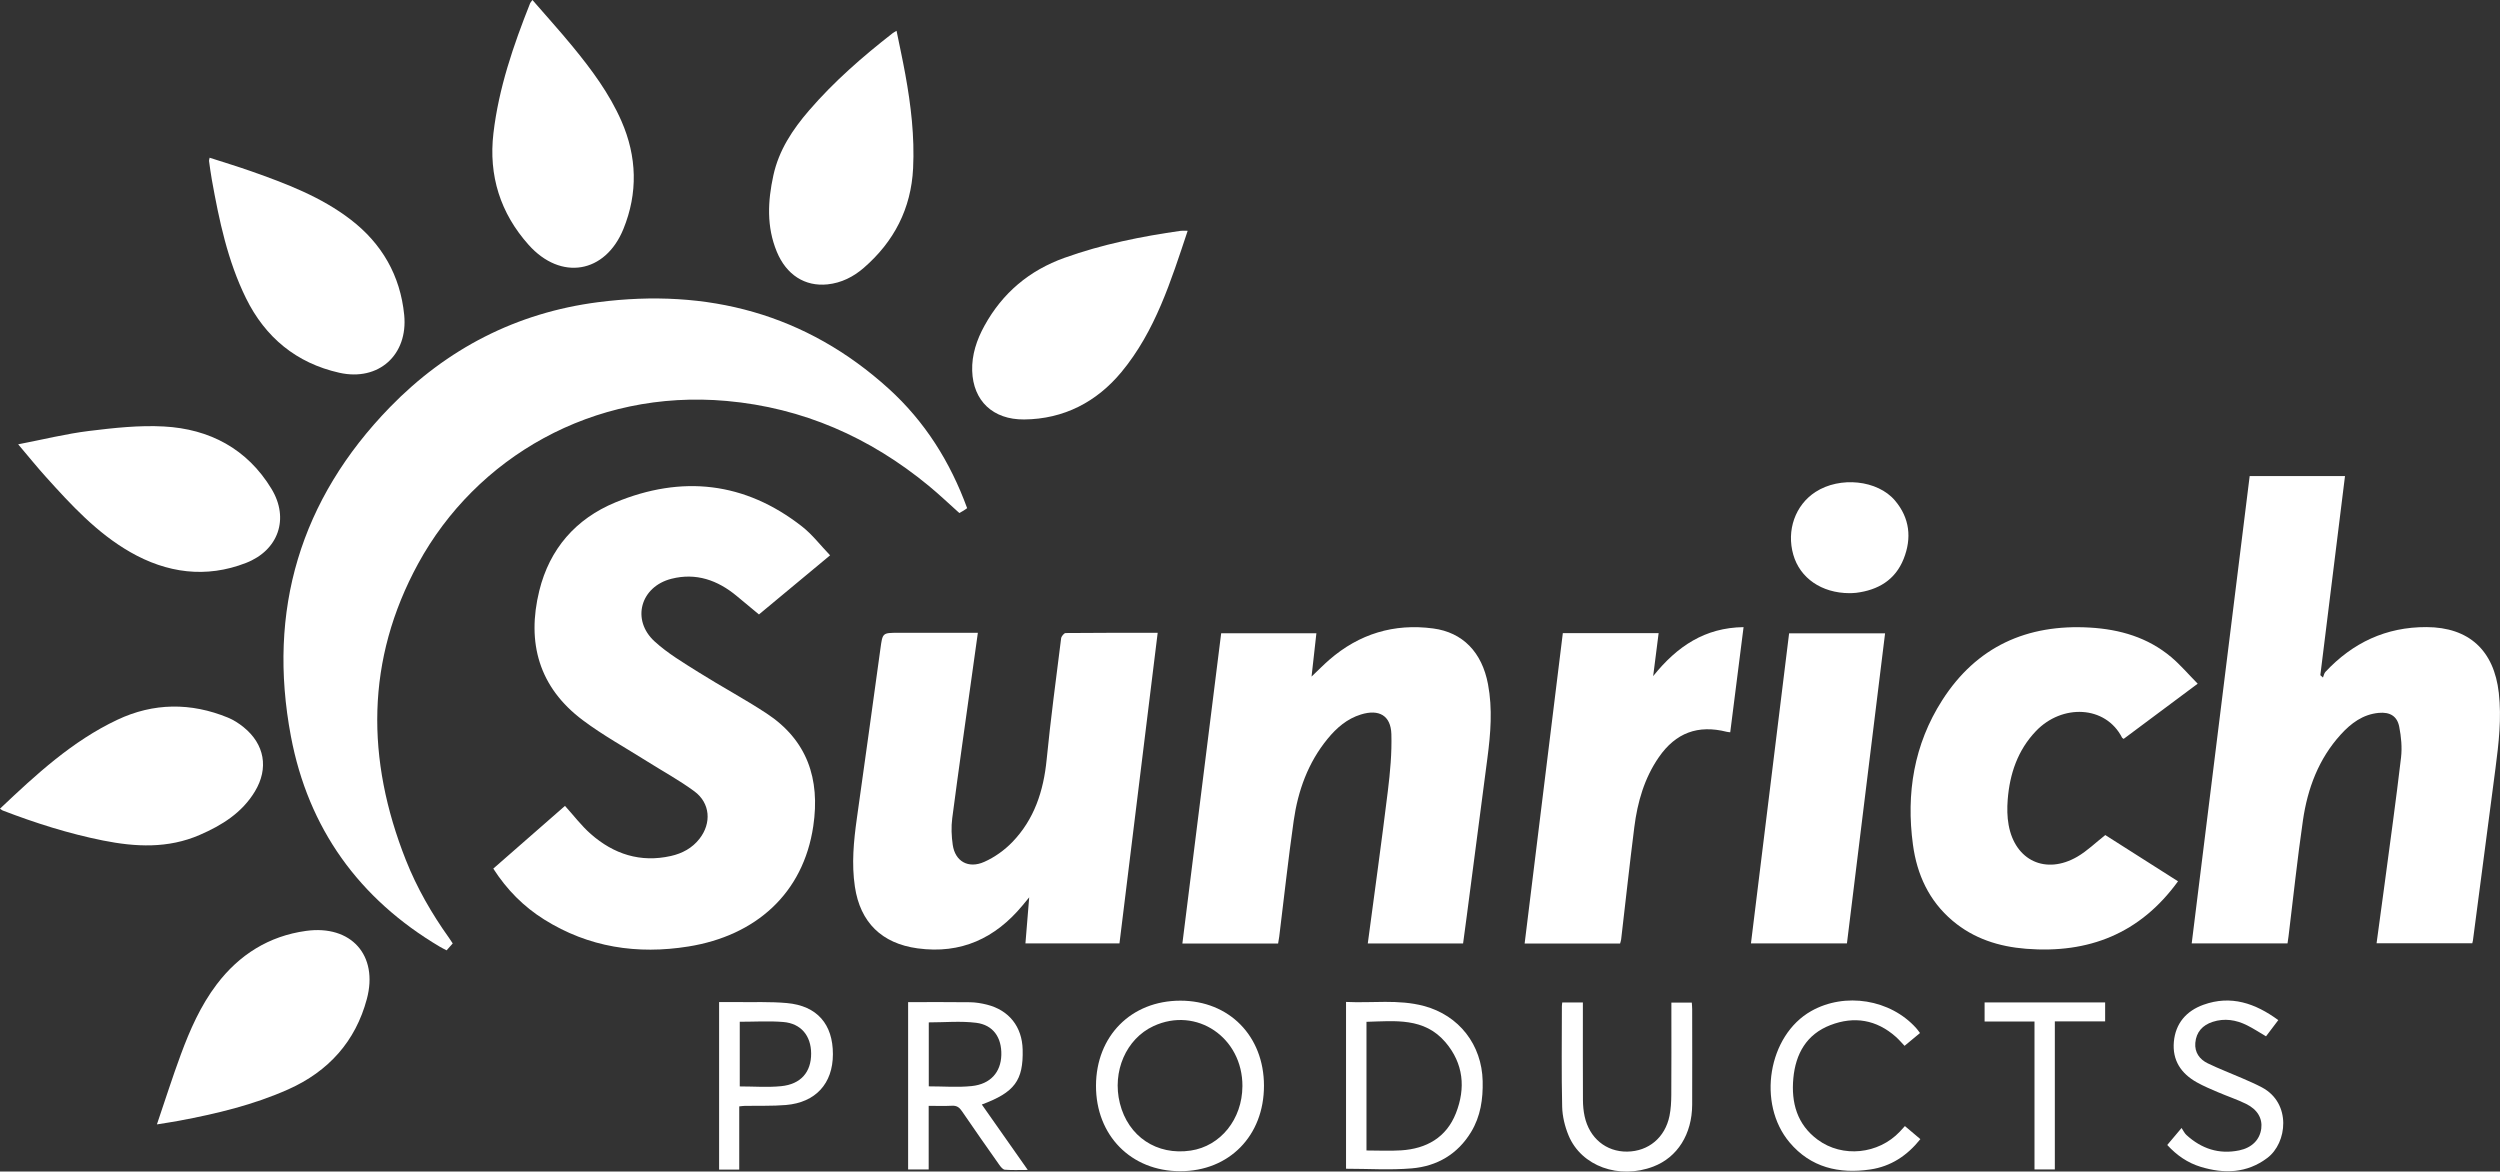
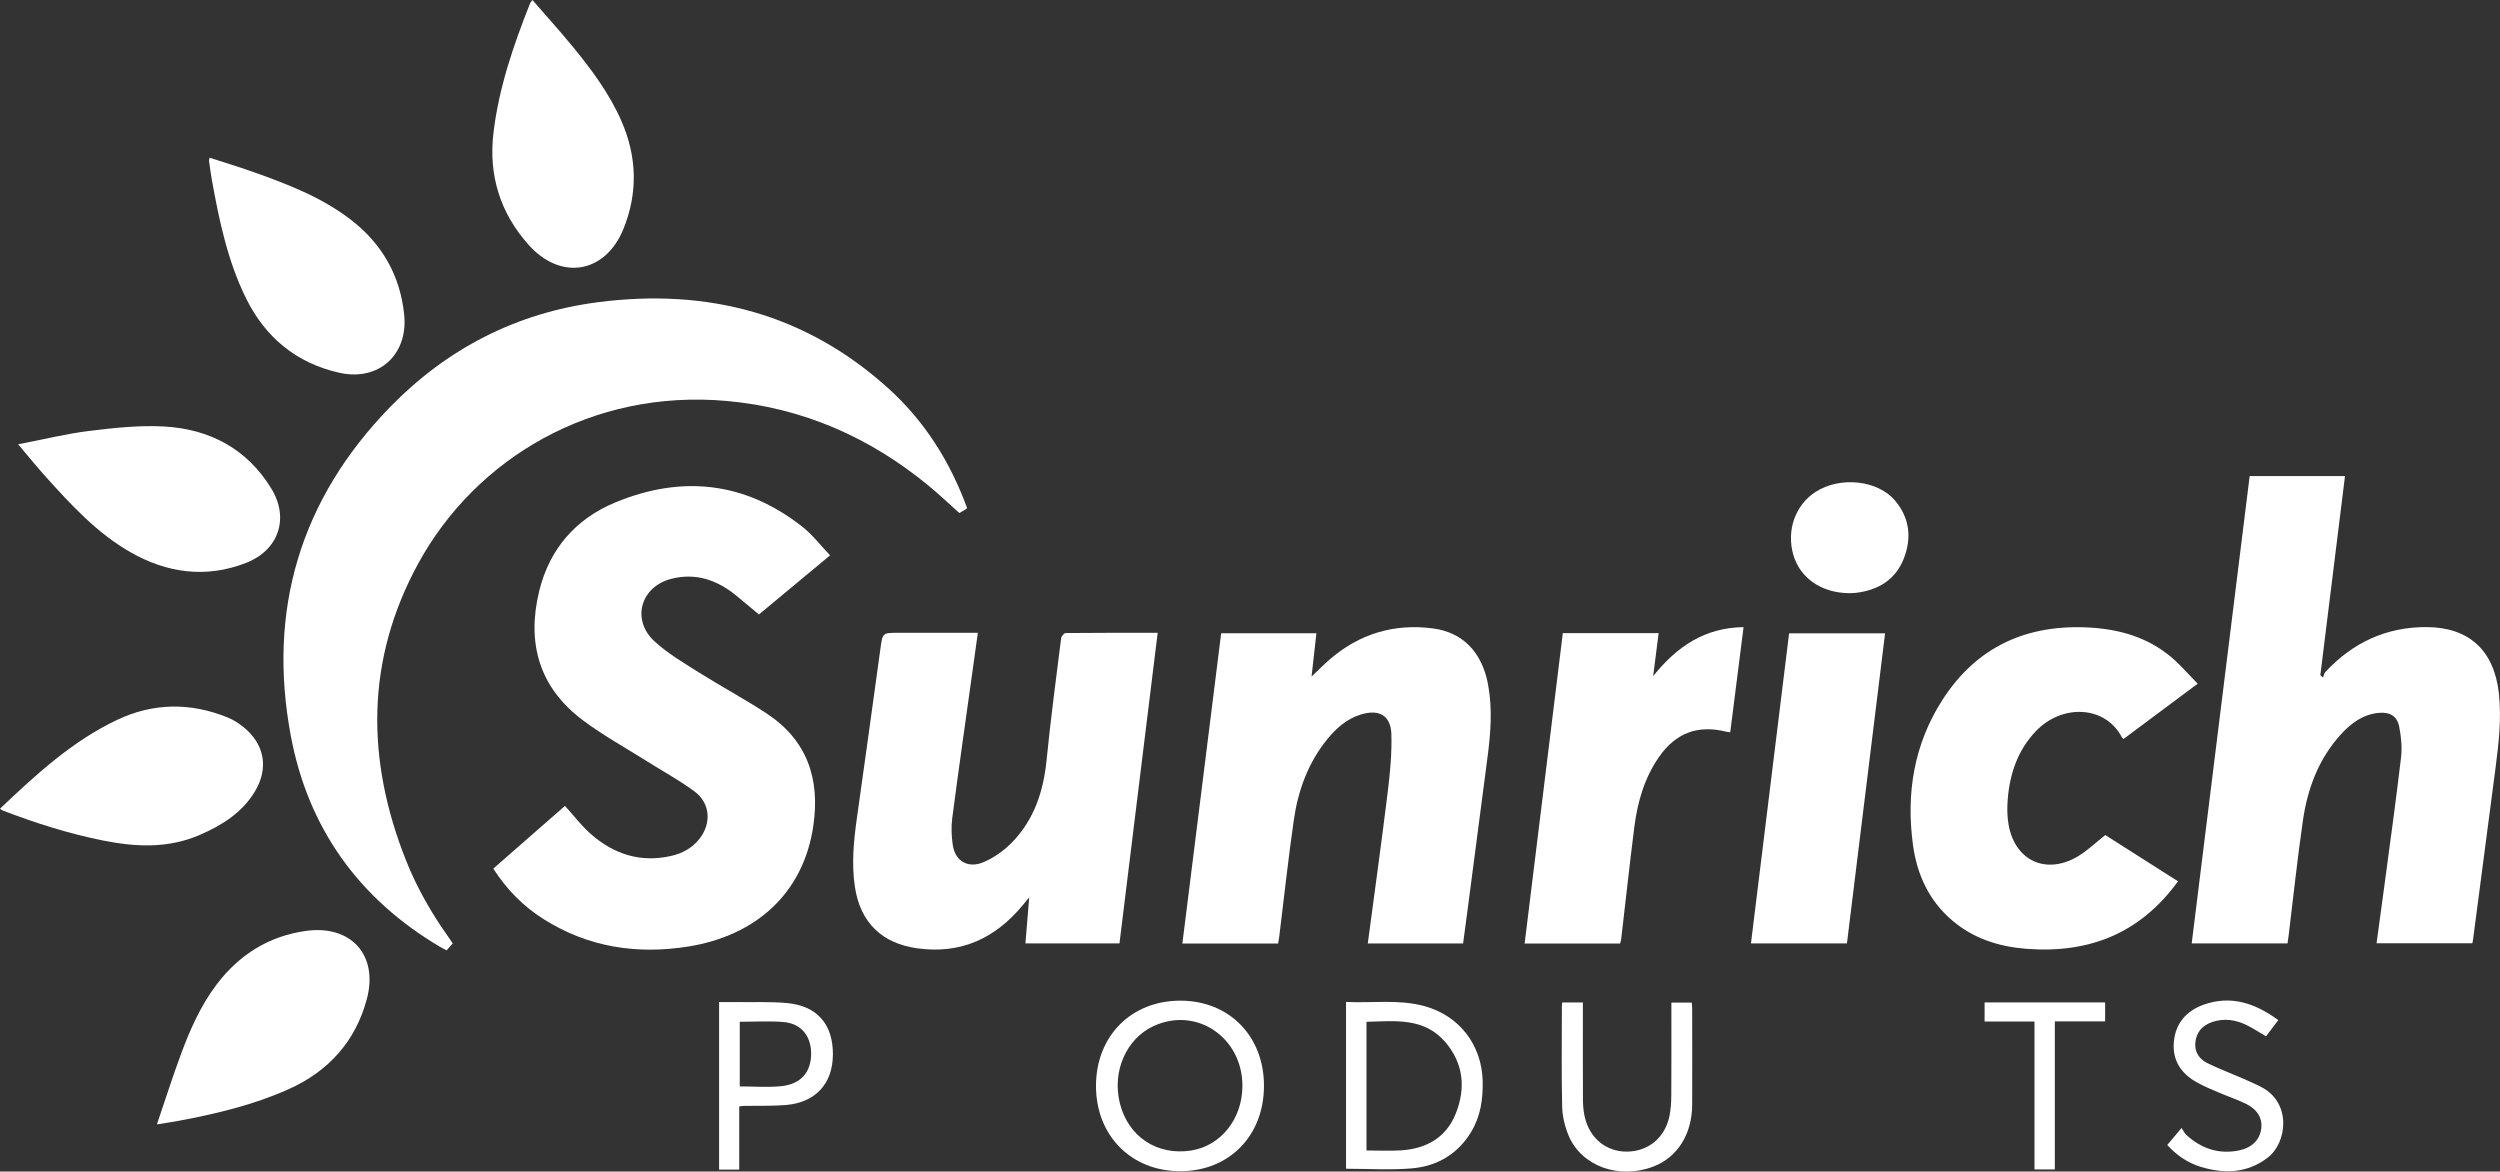
<svg xmlns="http://www.w3.org/2000/svg" width="239" height="112" viewBox="0 0 239 112" fill="none">
  <rect x="0" y="0" width="239" height="112" fill="#333333" stroke="none" />
  <g id="SUNRICH 2" clip-path="url(#clip0_1825_8177)">
    <g id="Layer 1">
      <g id="Group">
        <path id="Vector" d="M92.458 48.584C92.313 48.683 92.223 48.751 92.128 48.808C91.994 48.889 91.856 48.965 91.713 49.046C90.733 48.17 89.788 47.267 88.781 46.438C83.161 41.811 76.755 38.984 69.471 38.331C56.637 37.181 45.493 43.778 39.983 53.871C34.955 63.083 34.991 72.61 38.806 82.234C39.857 84.885 41.271 87.343 42.928 89.664C43.044 89.827 43.151 89.996 43.281 90.191C43.095 90.402 42.917 90.602 42.696 90.852C42.48 90.739 42.263 90.636 42.057 90.513C34.303 85.925 29.469 79.176 27.812 70.402C25.537 58.36 28.698 47.75 37.282 38.924C42.717 33.336 49.386 29.897 57.163 28.891C67.633 27.535 77.048 29.979 84.972 37.17C88.422 40.302 90.843 44.155 92.46 48.583L92.458 48.584Z" fill="white" />
        <path id="Vector_2" d="M47.156 83.041C49.489 80.999 51.778 78.997 54.013 77.042C54.847 77.963 55.582 78.943 56.483 79.733C58.672 81.654 61.218 82.491 64.139 81.832C65.222 81.589 66.172 81.082 66.87 80.187C68.041 78.688 67.904 76.77 66.376 75.646C64.947 74.593 63.372 73.737 61.866 72.787C59.807 71.489 57.658 70.307 55.716 68.852C51.528 65.714 50.334 61.447 51.555 56.478C52.54 52.468 55.046 49.598 58.825 48.032C65.168 45.407 71.198 46.046 76.673 50.331C77.65 51.095 78.424 52.118 79.357 53.089C76.92 55.115 74.619 57.028 72.556 58.742C71.813 58.125 71.118 57.547 70.423 56.971C68.602 55.462 66.544 54.734 64.193 55.33C61.226 56.081 60.333 59.268 62.582 61.322C63.832 62.465 65.332 63.352 66.777 64.263C68.914 65.609 71.149 66.802 73.259 68.186C77.171 70.752 78.418 74.458 77.75 78.974C76.796 85.438 72.227 89.455 65.819 90.484C60.924 91.27 56.273 90.571 52.018 87.901C50.061 86.673 48.462 85.07 47.158 83.039L47.156 83.041Z" fill="white" />
        <path id="Vector_3" d="M215.072 45.511H224.182C223.394 51.879 222.609 58.211 221.824 64.546L222.076 64.773C222.152 64.591 222.183 64.368 222.31 64.233C224.922 61.442 228.108 59.934 231.98 59.95C236.03 59.967 238.43 62.177 238.886 66.241C239.159 68.666 238.88 71.053 238.569 73.443C237.854 78.937 237.13 84.431 236.41 89.925C236.401 89.992 236.38 90.055 236.351 90.174H227.2C227.453 88.31 227.71 86.465 227.954 84.617C228.494 80.554 229.062 76.494 229.539 72.423C229.652 71.46 229.554 70.441 229.368 69.484C229.167 68.448 228.467 68.055 227.414 68.151C225.897 68.289 224.765 69.138 223.79 70.206C221.662 72.538 220.604 75.378 220.16 78.433C219.626 82.11 219.238 85.807 218.786 89.496C218.759 89.717 218.724 89.938 218.687 90.191H209.527C211.377 75.279 213.222 60.404 215.069 45.509L215.072 45.511Z" fill="white" />
        <path id="Vector_4" d="M139.87 90.196H130.76C131.409 85.314 132.084 80.473 132.678 75.623C132.899 73.821 133.068 71.992 133.015 70.182C132.962 68.4 131.832 67.769 130.101 68.305C128.776 68.715 127.776 69.584 126.921 70.627C125.048 72.909 124.087 75.592 123.678 78.46C123.154 82.138 122.753 85.834 122.297 89.522C122.27 89.743 122.226 89.962 122.187 90.204H113.035C114.273 80.308 115.507 70.444 116.744 60.541H125.847C125.697 61.891 125.547 63.218 125.384 64.682C126.022 64.076 126.534 63.55 127.086 63.071C129.943 60.595 133.259 59.583 137.01 60.08C139.845 60.455 141.679 62.357 142.254 65.412C142.698 67.771 142.504 70.122 142.196 72.475C141.535 77.522 140.877 82.569 140.217 87.616C140.106 88.462 139.991 89.306 139.871 90.197L139.87 90.196Z" fill="white" />
        <path id="Vector_5" d="M110.674 60.496C109.45 70.445 108.238 80.297 107.021 90.188H98.032C98.149 88.762 98.261 87.375 98.392 85.785C98.108 86.13 97.934 86.343 97.758 86.555C95.145 89.701 91.877 91.228 87.725 90.664C84.304 90.2 82.236 88.187 81.727 84.769C81.401 82.58 81.611 80.412 81.915 78.242C82.672 72.845 83.426 67.447 84.164 62.048C84.376 60.5 84.349 60.496 85.884 60.496H93.483C93.293 61.862 93.112 63.149 92.933 64.436C92.294 69.03 91.635 73.622 91.034 78.221C90.924 79.058 90.962 79.937 91.083 80.774C91.311 82.345 92.569 83.074 94.093 82.396C95.076 81.959 96.022 81.286 96.77 80.512C98.879 78.332 99.764 75.616 100.058 72.629C100.441 68.751 100.959 64.889 101.444 61.022C101.468 60.832 101.724 60.52 101.874 60.519C104.765 60.489 107.656 60.497 110.674 60.497V60.496Z" fill="white" />
        <path id="Vector_6" d="M208.22 84.251C204.577 89.272 199.658 91.175 193.697 90.704C191.096 90.499 188.69 89.737 186.664 88.023C184.409 86.118 183.262 83.603 182.878 80.757C182.215 75.847 182.973 71.168 185.674 66.945C188.956 61.816 193.775 59.644 199.8 59.997C202.662 60.165 205.329 60.937 207.558 62.811C208.448 63.559 209.21 64.46 210.099 65.361C207.656 67.182 205.332 68.914 203.021 70.638C202.941 70.578 202.89 70.557 202.871 70.522C201.297 67.431 197.132 67.274 194.633 69.894C192.888 71.725 192.128 73.984 191.936 76.448C191.874 77.249 191.882 78.081 192.025 78.869C192.641 82.279 195.582 83.649 198.591 81.901C199.53 81.355 200.328 80.567 201.266 79.831C203.505 81.254 205.84 82.739 208.22 84.254V84.251Z" fill="white" />
        <path id="Vector_7" d="M149.406 60.527H158.565C158.396 61.849 158.235 63.129 158.043 64.636C160.334 61.776 162.999 60.002 166.685 59.954C166.256 63.334 165.835 66.649 165.41 70.007C165.275 69.988 165.17 69.984 165.071 69.959C162.328 69.268 160.205 70.053 158.594 72.376C157.198 74.389 156.545 76.676 156.242 79.064C155.79 82.637 155.401 86.22 154.983 89.797C154.968 89.928 154.919 90.054 154.88 90.204H145.754C146.973 80.298 148.189 70.419 149.406 60.529V60.527Z" fill="white" />
        <path id="Vector_8" d="M176.565 90.192H167.391C168.608 80.295 169.821 70.442 171.039 60.544H180.214C178.997 70.424 177.784 80.287 176.567 90.192H176.565Z" fill="white" />
        <path id="Vector_9" d="M50.901 0C52.199 1.498 53.497 2.932 54.725 4.425C56.547 6.64 58.259 8.942 59.414 11.583C60.898 14.976 60.997 18.454 59.6 21.888C57.868 26.146 53.619 26.855 50.542 23.414C47.828 20.378 46.699 16.786 47.171 12.745C47.677 8.422 49.081 4.339 50.678 0.315C50.709 0.235 50.778 0.172 50.901 0.001V0Z" fill="white" />
        <path id="Vector_10" d="M1.734 42.477C4.134 42.014 6.308 41.471 8.516 41.199C10.886 40.908 13.298 40.643 15.67 40.772C20.044 41.007 23.638 42.917 25.952 46.73C27.679 49.575 26.624 52.606 23.516 53.817C19.688 55.308 15.943 54.783 12.445 52.776C9.274 50.956 6.812 48.284 4.392 45.597C3.534 44.646 2.729 43.646 1.736 42.476L1.734 42.477Z" fill="white" />
        <path id="Vector_11" d="M20.04 15.078C21.382 15.513 22.712 15.914 24.021 16.375C27.368 17.557 30.697 18.818 33.536 21.003C36.511 23.292 38.27 26.343 38.642 30.108C39.019 33.922 36.2 36.479 32.441 35.636C28.333 34.716 25.356 32.251 23.512 28.498C21.757 24.927 20.95 21.065 20.252 17.183C20.145 16.585 20.067 15.981 19.982 15.381C19.974 15.32 20.005 15.254 20.04 15.078Z" fill="white" />
-         <path id="Vector_12" d="M113.542 22.061C111.938 26.872 110.449 31.657 107.213 35.564C104.849 38.419 101.708 40.069 97.903 40.1C94.921 40.125 93.03 38.317 92.941 35.451C92.893 33.907 93.379 32.476 94.116 31.138C95.841 28.007 98.395 25.855 101.775 24.644C105.382 23.352 109.11 22.6 112.892 22.065C113.065 22.041 113.246 22.063 113.54 22.063L113.542 22.061Z" fill="white" />
        <path id="Vector_13" d="M15 107.495C15.795 105.156 16.488 102.972 17.282 100.825C18.158 98.455 19.18 96.135 20.717 94.107C22.864 91.274 25.704 89.483 29.26 88.993C33.564 88.4 36.191 91.316 35.07 95.507C33.987 99.558 31.407 102.423 27.572 104.137C24.232 105.629 20.699 106.472 17.12 107.143C16.485 107.262 15.845 107.355 15.001 107.493L15 107.495Z" fill="white" />
        <path id="Vector_14" d="M0 77.31C3.457 74.037 6.912 70.843 11.217 68.811C14.67 67.179 18.244 67.147 21.793 68.604C22.327 68.823 22.836 69.152 23.287 69.517C25.3 71.143 25.706 73.451 24.366 75.667C23.134 77.706 21.219 78.898 19.086 79.822C16.064 81.131 12.97 80.977 9.841 80.351C6.557 79.693 3.378 78.683 0.258 77.483C0.197 77.46 0.147 77.41 0 77.311L0 77.31Z" fill="white" />
-         <path id="Vector_15" d="M85.71 2.944C85.998 4.366 86.297 5.724 86.545 7.09C87.087 10.064 87.442 13.058 87.293 16.088C87.103 19.94 85.474 23.098 82.574 25.61C81.587 26.465 80.435 27.048 79.114 27.186C76.947 27.412 75.173 26.27 74.262 24.065C73.276 21.677 73.395 19.234 73.934 16.767C74.459 14.358 75.77 12.386 77.346 10.559C79.727 7.797 82.463 5.414 85.333 3.177C85.419 3.109 85.519 3.062 85.712 2.944H85.71Z" fill="white" />
        <path id="Vector_16" d="M176.806 56.707C174.136 56.697 172.076 55.259 171.44 53.035C170.772 50.7 171.625 48.285 173.561 47.031C175.894 45.52 179.495 45.884 181.16 47.851C182.575 49.522 182.778 51.444 181.989 53.429C181.188 55.445 179.549 56.413 177.445 56.674C177.2 56.706 176.948 56.699 176.806 56.706V56.707Z" fill="white" />
        <path id="Vector_17" d="M120.836 103.791C120.839 108.577 117.511 111.973 112.82 111.967C108.131 111.963 104.768 108.547 104.777 103.8C104.787 99.045 108.139 95.664 112.846 95.664C117.507 95.664 120.833 99.046 120.836 103.791ZM118.776 103.849C118.8 99.181 114.382 96.19 110.275 98.095C107.66 99.307 106.299 102.434 107.06 105.478C107.857 108.658 110.59 110.481 113.835 109.995C116.688 109.568 118.758 106.993 118.774 103.85L118.776 103.849Z" fill="white" />
        <path id="Vector_18" d="M128.68 95.785C131.186 95.909 133.682 95.518 136.128 96.172C139.493 97.07 141.667 99.889 141.743 103.353C141.781 105.075 141.546 106.72 140.637 108.22C139.347 110.348 137.375 111.492 134.969 111.696C132.907 111.872 130.82 111.732 128.681 111.732V95.783L128.68 95.785ZM130.637 109.986C131.785 109.986 132.869 110.043 133.947 109.974C136.374 109.819 138.268 108.745 139.183 106.43C140.135 104.021 139.913 101.668 138.187 99.64C136.154 97.253 133.367 97.611 130.635 97.686V109.986H130.637Z" fill="white" />
-         <path id="Vector_19" d="M86.816 95.804C88.822 95.804 90.782 95.787 92.742 95.814C93.278 95.821 93.825 95.913 94.346 96.043C96.468 96.573 97.713 98.158 97.766 100.34C97.838 103.289 97.002 104.428 93.862 105.592C95.302 107.641 96.731 109.676 98.256 111.847C97.431 111.847 96.744 111.88 96.064 111.826C95.879 111.811 95.675 111.561 95.543 111.374C94.335 109.661 93.132 107.946 91.951 106.215C91.71 105.862 91.461 105.686 91.017 105.709C90.299 105.746 89.578 105.719 88.782 105.719V111.801H86.816V95.802V95.804ZM88.791 103.855C90.2 103.855 91.561 103.967 92.897 103.828C94.696 103.641 95.683 102.502 95.727 100.857C95.771 99.193 94.954 97.982 93.319 97.779C91.839 97.595 90.319 97.74 88.791 97.74V103.855Z" fill="white" />
        <path id="Vector_20" d="M149.349 95.836H151.323V96.59C151.323 99.452 151.315 102.315 151.33 105.177C151.333 105.692 151.38 106.215 151.489 106.717C151.94 108.803 153.544 110.118 155.559 110.094C157.594 110.069 159.182 108.754 159.604 106.679C159.737 106.023 159.772 105.338 159.776 104.666C159.795 101.983 159.784 99.302 159.784 96.619V95.847H161.737C161.749 96.048 161.772 96.262 161.772 96.477C161.775 99.52 161.783 102.562 161.772 105.606C161.76 108.431 160.364 110.64 158.062 111.522C154.78 112.779 151.178 111.495 149.955 108.549C149.6 107.692 149.365 106.727 149.343 105.804C149.27 102.604 149.313 99.403 149.316 96.203C149.316 96.094 149.336 95.986 149.351 95.839L149.349 95.836Z" fill="white" />
        <path id="Vector_21" d="M70.671 105.771V111.816H68.746V95.799C69.312 95.799 69.87 95.793 70.426 95.799C72.029 95.821 73.64 95.749 75.232 95.893C78.114 96.153 79.634 97.915 79.626 100.791C79.619 103.587 77.977 105.399 75.132 105.639C73.83 105.748 72.515 105.696 71.205 105.721C71.053 105.724 70.901 105.748 70.669 105.771H70.671ZM70.721 97.68V103.862C72.075 103.862 73.391 103.967 74.681 103.838C76.569 103.65 77.554 102.484 77.545 100.709C77.535 99.015 76.575 97.842 74.883 97.703C73.521 97.591 72.142 97.68 70.721 97.68Z" fill="white" />
-         <path id="Vector_22" d="M183.552 98.757C183.062 99.164 182.598 99.549 182.077 99.981C181.79 99.685 181.534 99.378 181.238 99.117C179.387 97.478 177.261 97.125 174.991 97.998C172.699 98.878 171.659 100.749 171.443 103.086C171.229 105.41 171.792 107.499 173.775 108.959C176.15 110.708 179.582 110.344 181.621 108.186C181.774 108.024 181.923 107.855 182.109 107.652C182.601 108.067 183.076 108.468 183.587 108.9C182.318 110.491 180.756 111.511 178.803 111.801C175.811 112.243 173.103 111.616 171.082 109.214C167.943 105.486 169.041 98.98 173.145 96.661C176.386 94.829 180.728 95.535 183.195 98.297C183.312 98.427 183.411 98.573 183.552 98.757Z" fill="white" />
        <path id="Vector_23" d="M207.188 109.461C207.623 108.945 208.014 108.481 208.557 107.836C208.723 108.079 208.835 108.335 209.024 108.507C210.464 109.818 212.135 110.379 214.077 109.975C215.285 109.723 216.043 108.952 216.178 107.886C216.3 106.92 215.815 106.064 214.717 105.526C213.849 105.102 212.923 104.796 212.034 104.414C211.351 104.122 210.661 103.834 210.015 103.471C208.509 102.629 207.663 101.362 207.821 99.598C207.98 97.825 209.02 96.641 210.65 96.055C213.279 95.111 215.594 95.906 217.805 97.522C217.391 98.068 217.016 98.562 216.631 99.072C216.007 98.705 215.428 98.324 214.814 98.017C213.77 97.497 212.667 97.32 211.531 97.689C210.563 98.004 209.96 98.667 209.872 99.696C209.795 100.609 210.278 101.273 211.058 101.653C212.13 102.174 213.25 102.596 214.344 103.074C214.983 103.354 215.628 103.628 216.244 103.956C219.073 105.462 218.671 109.262 216.754 110.701C214.791 112.177 212.62 112.23 210.378 111.547C209.15 111.172 208.108 110.462 207.188 109.459V109.461Z" fill="white" />
        <path id="Vector_24" d="M201.251 95.832V97.644H196.442V111.799H194.498V97.657H189.727V95.832H201.251Z" fill="white" />
      </g>
    </g>
  </g>
  <defs>
    <clipPath id="clip0_1825_8177">
      <rect width="239" height="112" fill="white" />
    </clipPath>
  </defs>
</svg>